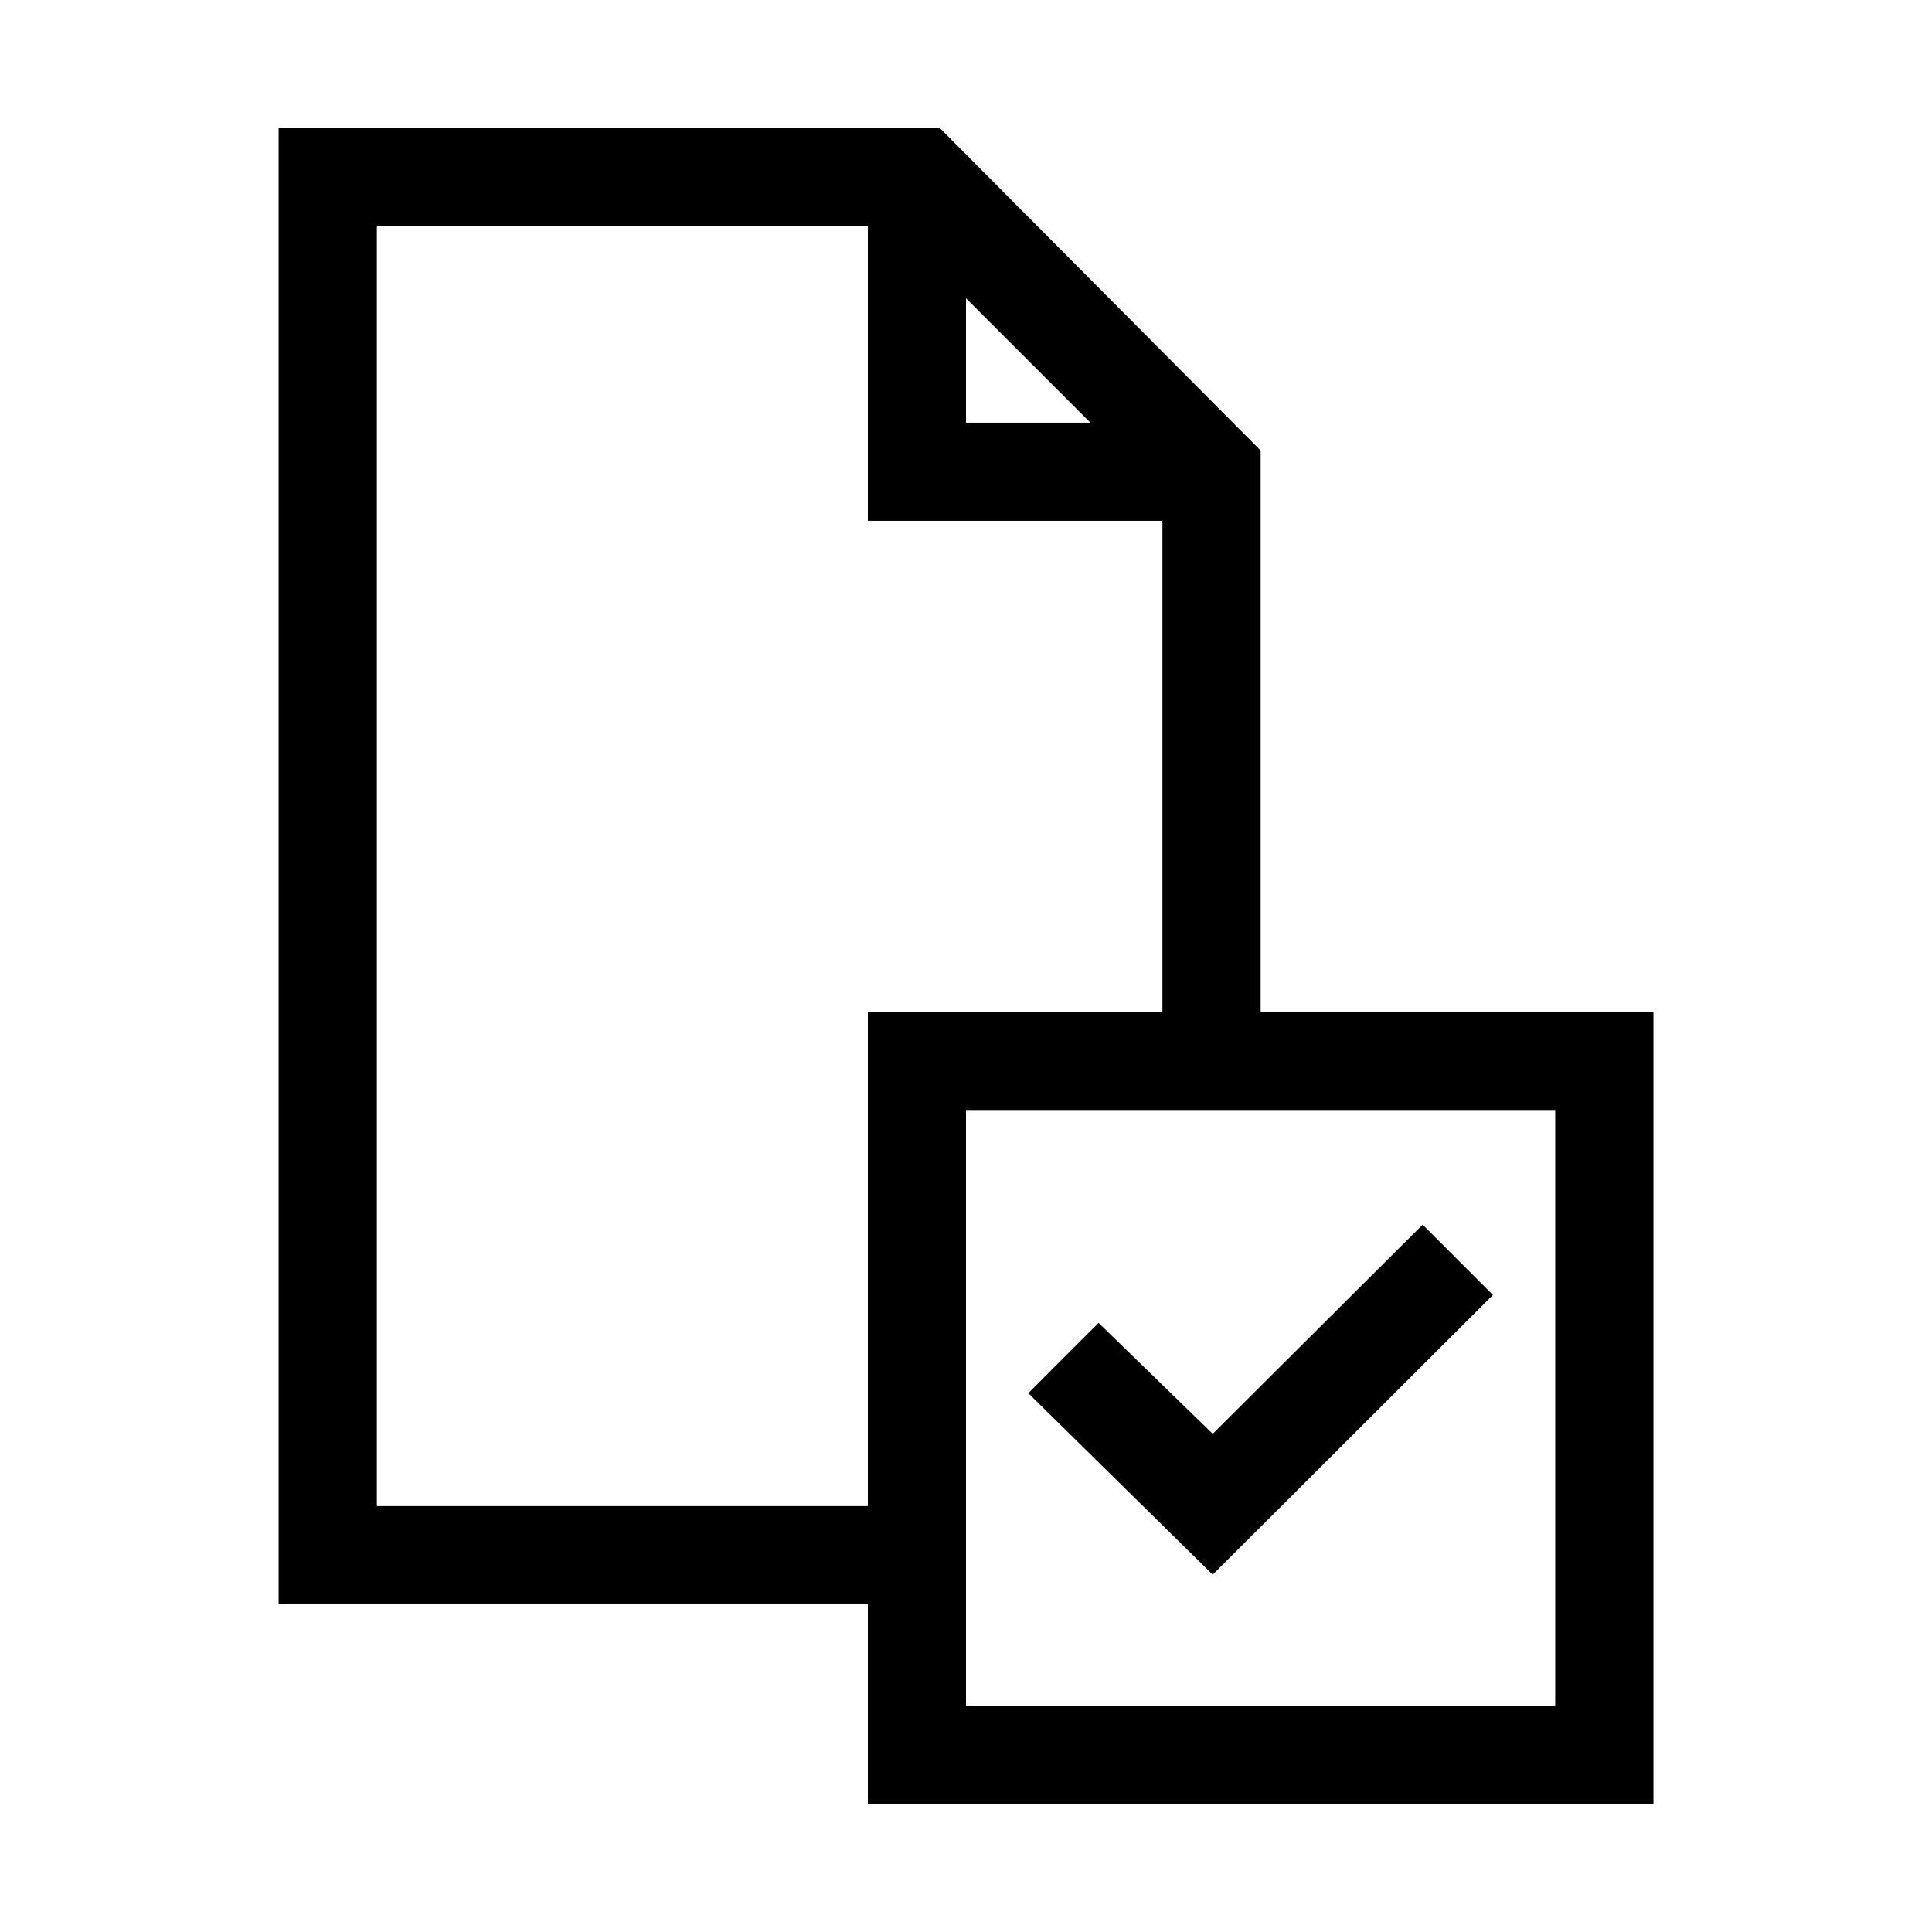
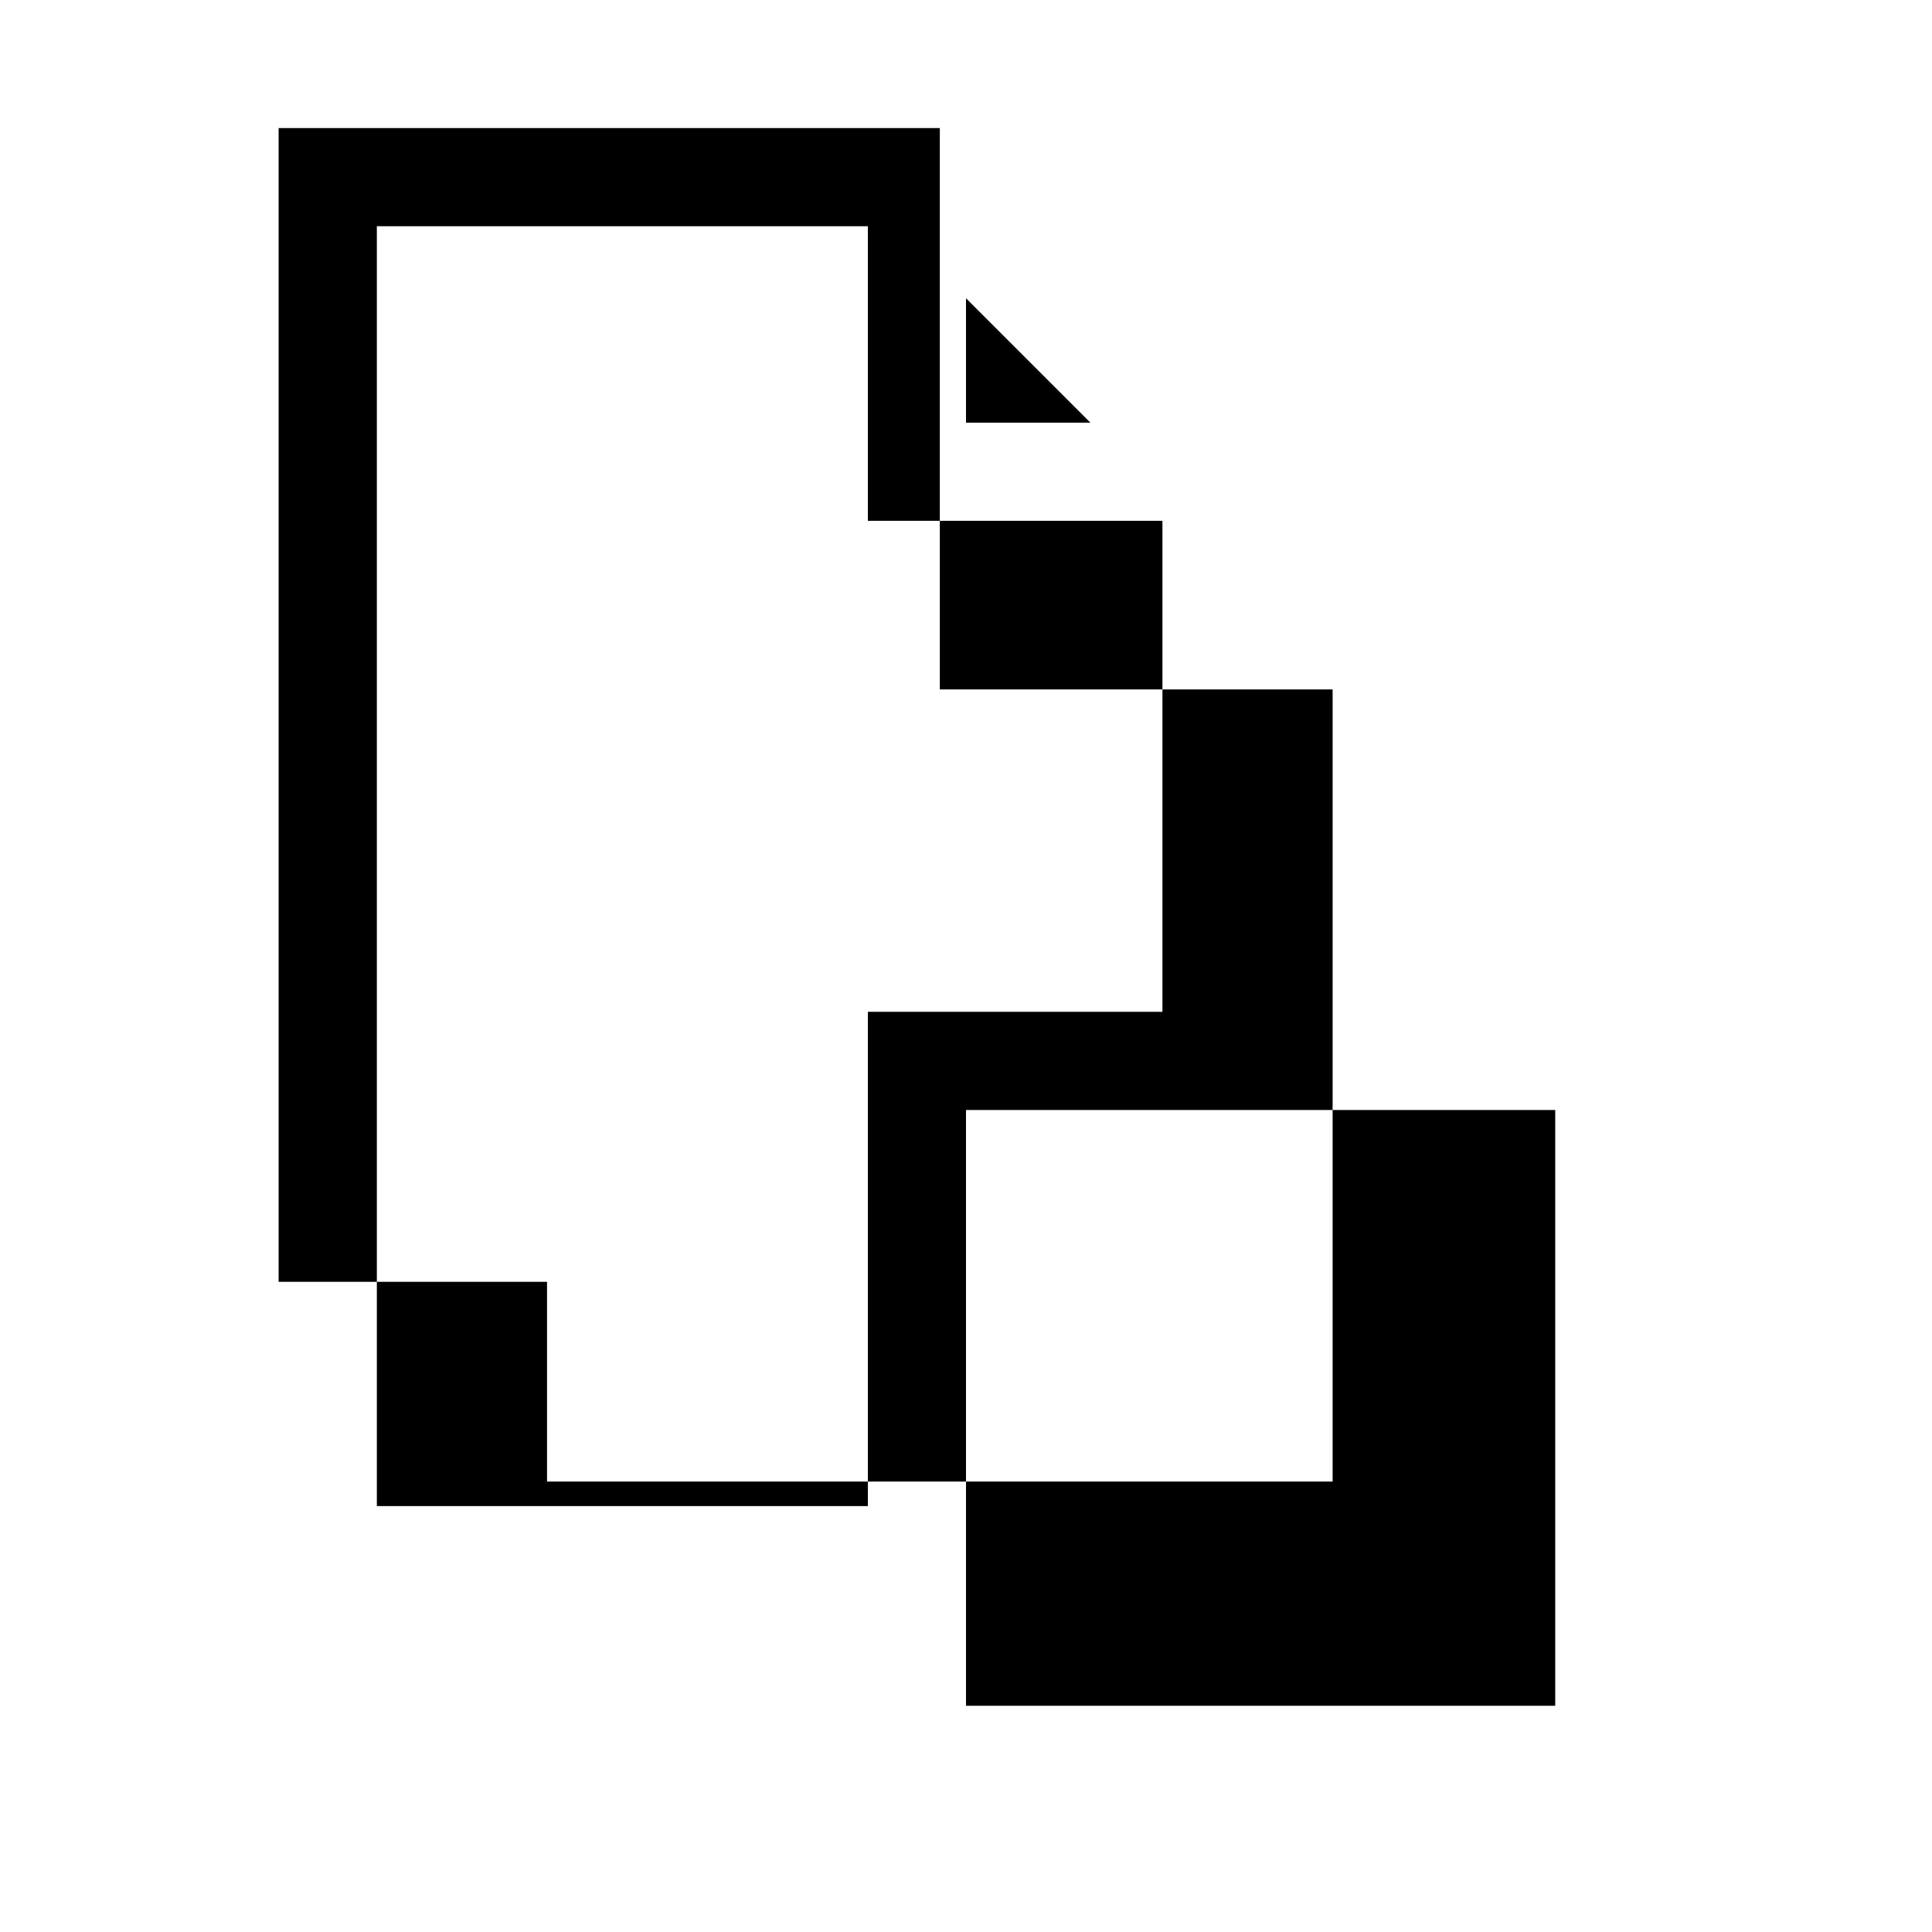
<svg xmlns="http://www.w3.org/2000/svg" id="Capa_1" data-name="Capa 1" viewBox="0 0 283.46 283.46">
-   <path d="M137.89,18.79l47.07,47.31v82.36h57.63v116.22h-115.26v-29.3H40.88V18.79h97.01ZM127.32,33.19H55.29v187.78h72.04v-72.52h43.22v-72.04h-43.22v-43.22ZM159.98,62.01l-18.25-18.25v18.25h18.25ZM141.73,162.86v87.41h86.45v-87.41h-86.45Z" />
-   <polygon points="208.73 179.68 219.04 190 177.93 231.03 150.87 204.41 161.18 194.09 177.93 210.37 208.73 179.68" />
+   <path d="M137.89,18.79v82.36h57.63v116.22h-115.26v-29.3H40.88V18.79h97.01ZM127.32,33.19H55.29v187.78h72.04v-72.52h43.22v-72.04h-43.22v-43.22ZM159.98,62.01l-18.25-18.25v18.25h18.25ZM141.73,162.86v87.41h86.45v-87.41h-86.45Z" />
</svg>